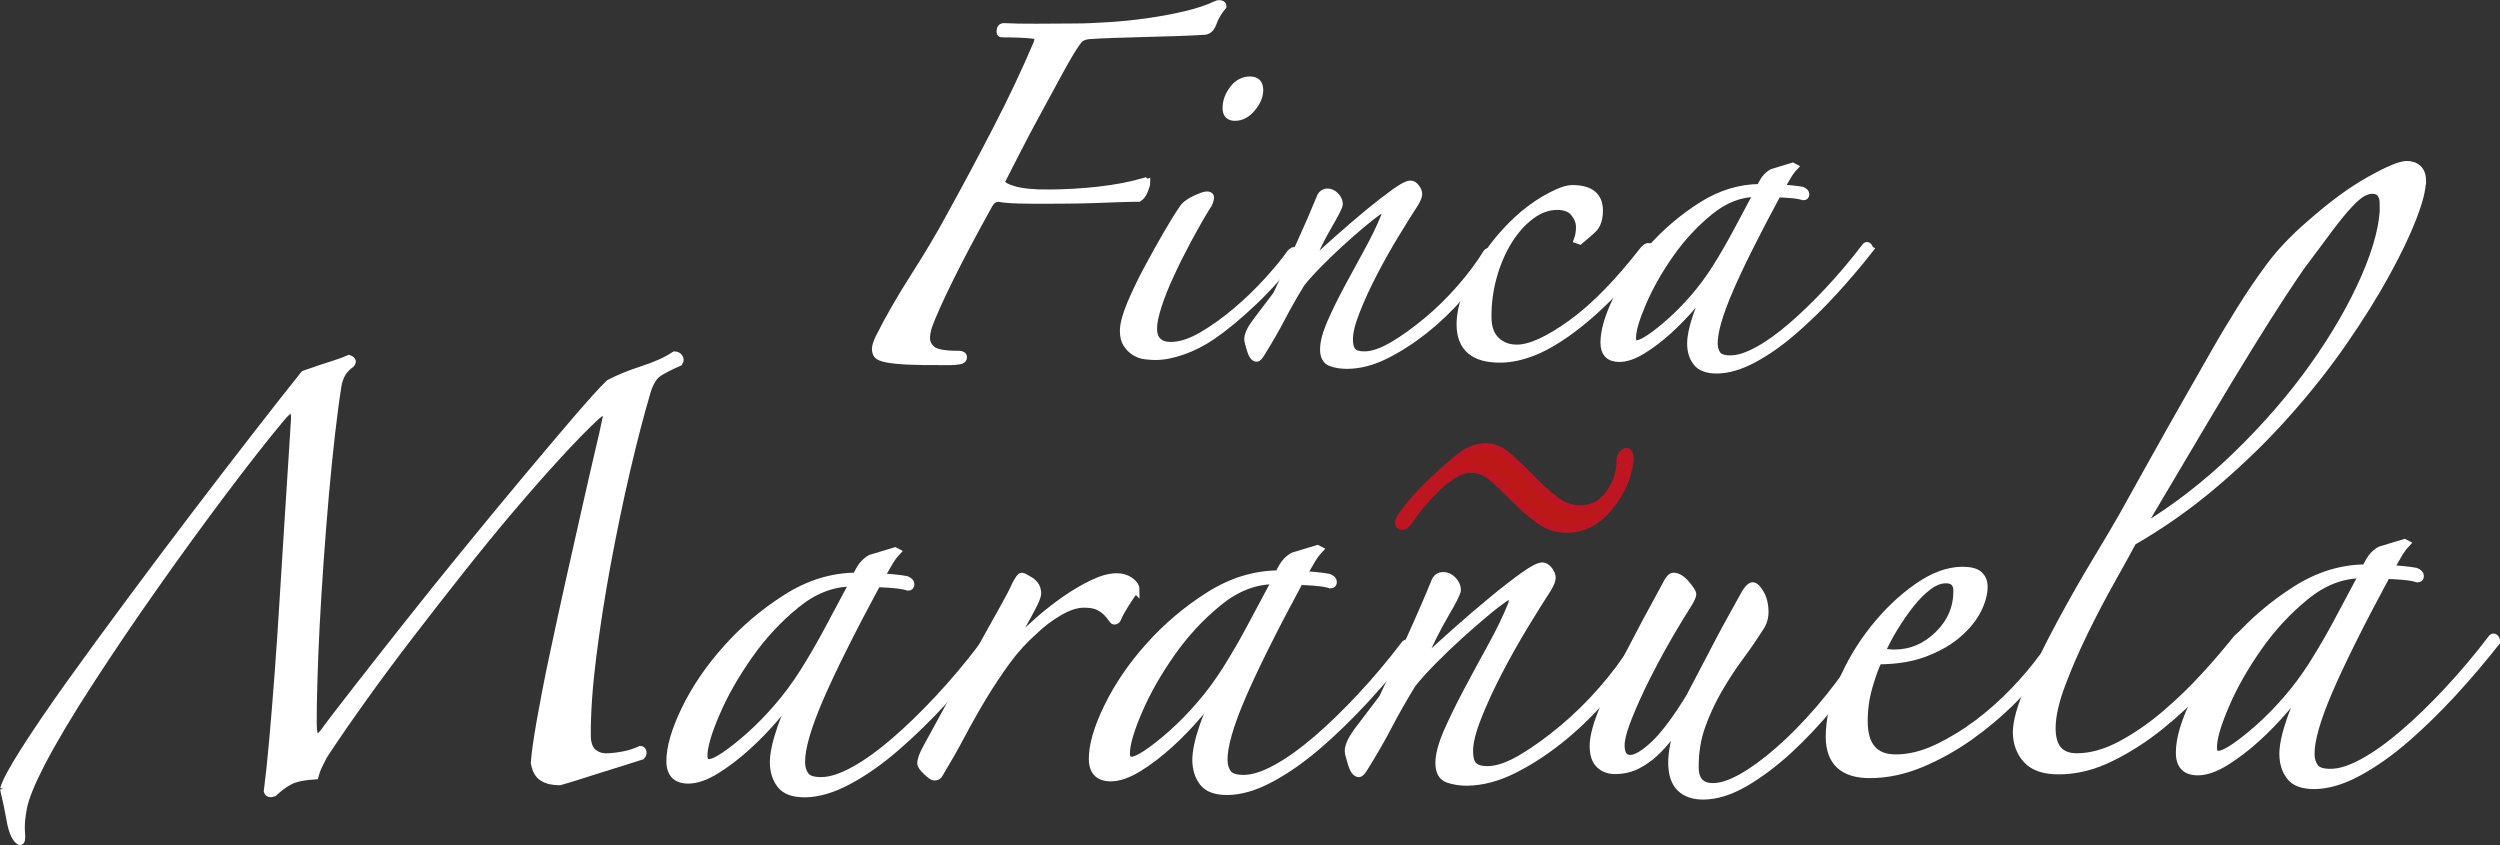
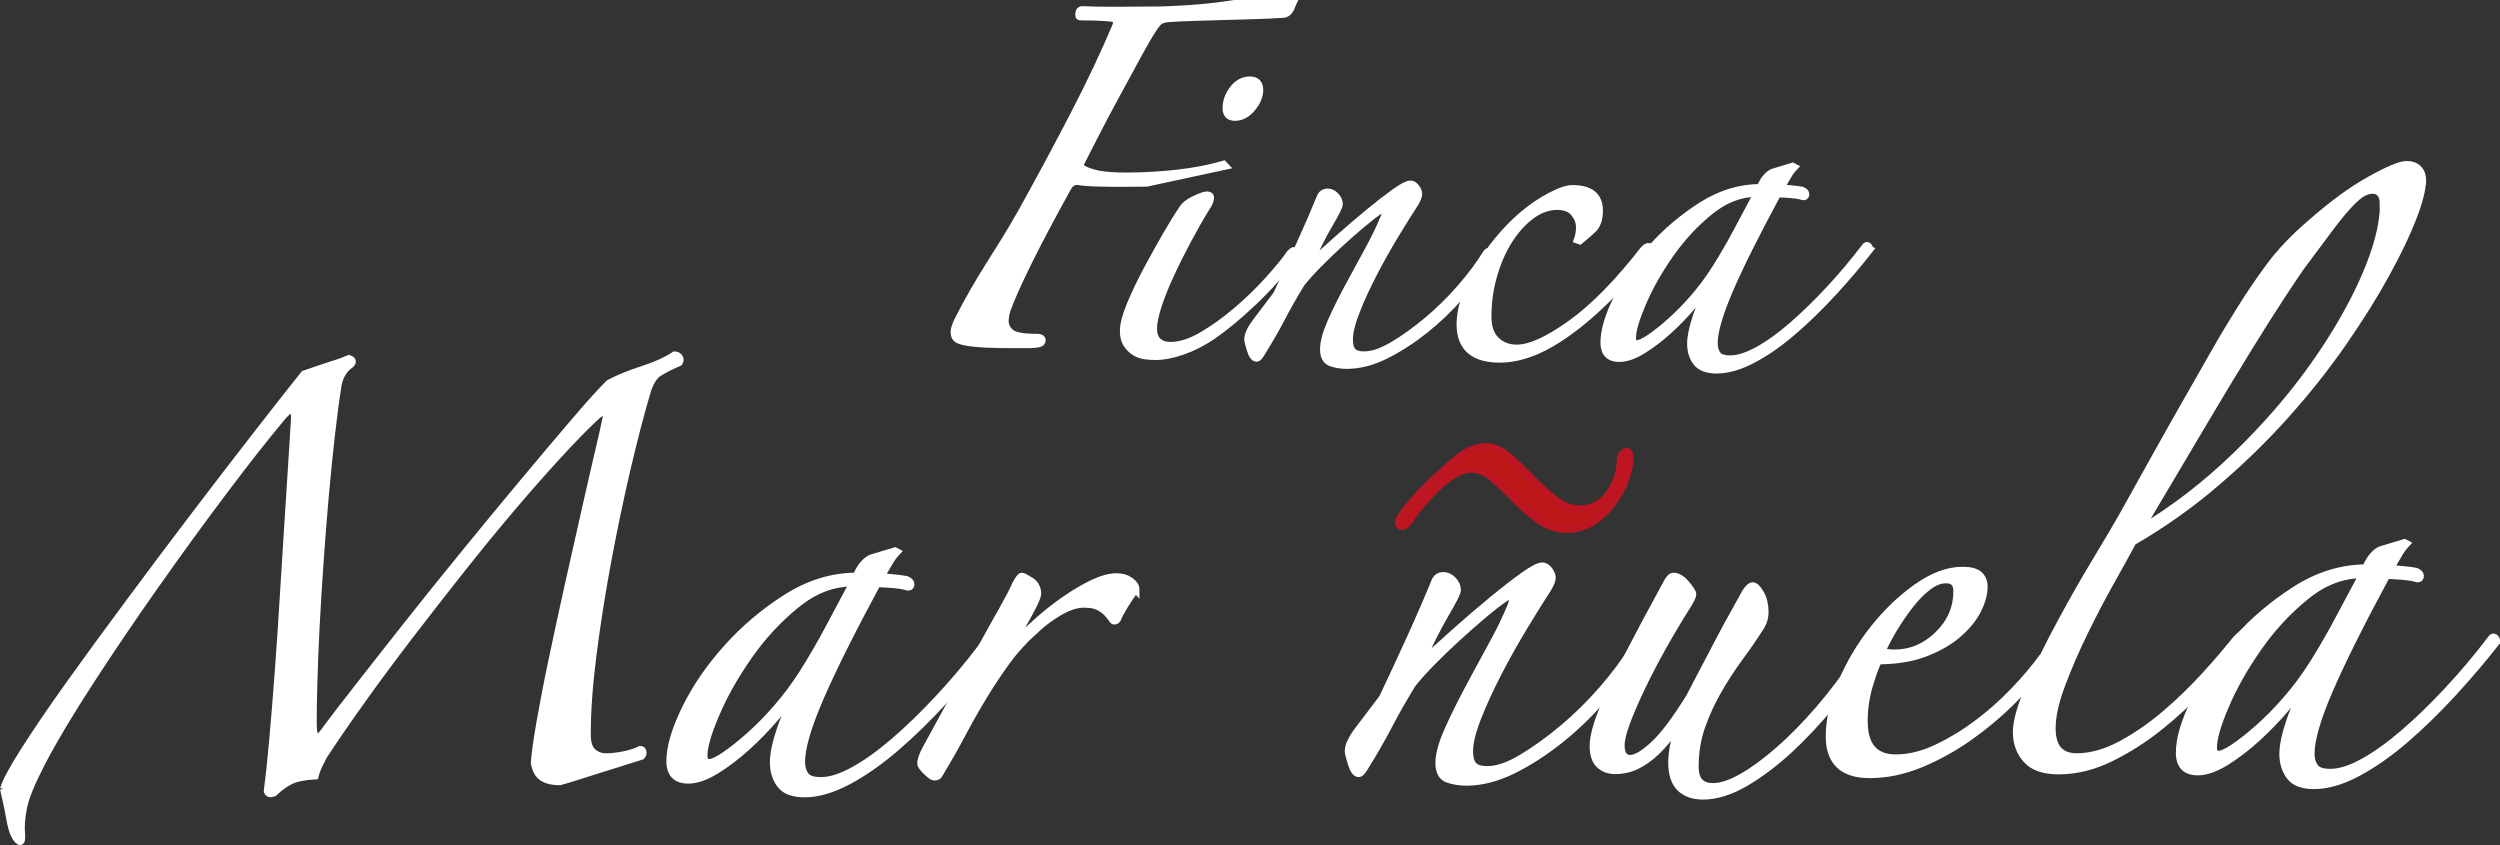
<svg xmlns="http://www.w3.org/2000/svg" id="Capa_2" data-name="Capa 2" viewBox="0 0 333.11 112.63">
  <rect x="0" y="0" width="333.11" height="112.63" fill="#333333" stroke="none" />
  <defs>
    <style>
      .cls-1 {
        fill: #bc1818;
        stroke: #bd1622;
      }

      .cls-1, .cls-2 {
        stroke-miterlimit: 10;
      }

      .cls-2 {
        fill: #fff;
        stroke: #fff;
      }
    </style>
  </defs>
  <g id="Capa_1-2" data-name="Capa 1">
    <g>
      <g>
        <g>
-           <path class="cls-2" d="M152.77,24.37c0,.13-.09.45-.28.95-.19.5-.45.85-.76,1.06-.71,0-1.59.03-2.65.06-1.06.04-2.17.08-3.32.12-1.16.04-2.31.06-3.47.07s-2.18.01-3.08.02c-1.03,0-2.14,0-3.32-.03-1.19-.03-2.14-.1-2.84-.23-.51,0-.93.27-1.25.81-2.16,3.88-3.92,7.21-5.29,9.99-1.37,2.78-2.3,4.87-2.81,6.27-.19.6-.28,1.14-.28,1.6,0,.6.26,1.12.78,1.55.52.43,1.7.64,3.57.63.39,0,.58.13.58.4,0,.2-.16.33-.48.4-.38.07-.77.1-1.15.11-.32,0-.67,0-1.06,0-1.99.01-3.58-.01-4.77-.07-1.19-.06-2.1-.16-2.75-.29-.64-.13-1.05-.29-1.21-.49-.16-.2-.24-.46-.25-.8,0-.33.15-.83.47-1.5,1.27-2.54,2.83-5.25,4.67-8.13,1.84-2.88,3.44-5.56,4.77-8.03,2.03-3.68,4.1-7.54,6.19-11.59,2.1-4.05,3.9-7.88,5.43-11.49.25-.67.09-1.03-.49-1.1-.45-.06-1.08-.11-1.88-.14-.8-.03-1.46-.04-1.97-.04-.32,0-.5-.01-.53-.05-.03-.03-.05-.12-.05-.25,0-.4.16-.6.48-.6,1.09.06,2.54.09,4.33.08,1.8,0,3.47-.02,5.01-.03,1.41,0,2.97-.07,4.67-.18,1.7-.11,3.42-.28,5.15-.53,1.73-.24,3.4-.55,5-.93,1.6-.37,2.98-.83,4.13-1.37.13-.07.26-.1.38-.1.32,0,.48.1.48.3-.57.67-1.02,1.44-1.34,2.31-.25.67-.64,1-1.15,1.01-1.15.07-2.41.13-3.75.17-1.35.04-2.73.08-4.14.12-1.41.04-2.78.08-4.09.12-1.32.04-2.45.1-3.42.17-.51.07-.88.21-1.11.41-.22.2-.46.5-.72.9-.57.87-1.31,2.13-2.19,3.76-.89,1.64-1.83,3.36-2.81,5.17-.99,1.81-1.91,3.55-2.76,5.22-.86,1.67-1.54,3.01-2.05,4.01,0,.4.55.76,1.64,1.09,1.09.33,2.67.49,4.72.47,2.25-.01,4.48-.14,6.69-.39,2.21-.25,4.25-.64,6.11-1.18l.19.2Z" />
+           <path class="cls-2" d="M152.77,24.37s-2.18.01-3.08.02c-1.03,0-2.14,0-3.32-.03-1.19-.03-2.14-.1-2.84-.23-.51,0-.93.27-1.25.81-2.16,3.88-3.92,7.21-5.29,9.99-1.37,2.78-2.3,4.87-2.81,6.27-.19.6-.28,1.14-.28,1.6,0,.6.26,1.12.78,1.55.52.43,1.7.64,3.57.63.39,0,.58.13.58.4,0,.2-.16.33-.48.4-.38.07-.77.1-1.15.11-.32,0-.67,0-1.06,0-1.99.01-3.58-.01-4.77-.07-1.19-.06-2.1-.16-2.75-.29-.64-.13-1.05-.29-1.21-.49-.16-.2-.24-.46-.25-.8,0-.33.15-.83.47-1.5,1.27-2.54,2.83-5.25,4.67-8.13,1.84-2.88,3.44-5.56,4.77-8.03,2.03-3.68,4.1-7.54,6.19-11.59,2.1-4.05,3.9-7.88,5.43-11.49.25-.67.09-1.03-.49-1.1-.45-.06-1.08-.11-1.88-.14-.8-.03-1.46-.04-1.97-.04-.32,0-.5-.01-.53-.05-.03-.03-.05-.12-.05-.25,0-.4.16-.6.48-.6,1.09.06,2.54.09,4.33.08,1.8,0,3.47-.02,5.01-.03,1.41,0,2.97-.07,4.67-.18,1.7-.11,3.42-.28,5.15-.53,1.73-.24,3.4-.55,5-.93,1.6-.37,2.98-.83,4.13-1.37.13-.07.26-.1.38-.1.32,0,.48.1.48.3-.57.67-1.02,1.44-1.34,2.31-.25.67-.64,1-1.15,1.01-1.15.07-2.41.13-3.75.17-1.35.04-2.73.08-4.14.12-1.41.04-2.78.08-4.09.12-1.32.04-2.45.1-3.42.17-.51.07-.88.21-1.11.41-.22.2-.46.5-.72.9-.57.87-1.31,2.13-2.19,3.76-.89,1.64-1.83,3.36-2.81,5.17-.99,1.81-1.91,3.55-2.76,5.22-.86,1.67-1.54,3.01-2.05,4.01,0,.4.55.76,1.64,1.09,1.09.33,2.67.49,4.72.47,2.25-.01,4.48-.14,6.69-.39,2.21-.25,4.25-.64,6.11-1.18l.19.2Z" />
          <path class="cls-2" d="M172.28,34.27c-1.53,2.08-3.28,4.06-5.26,5.93-1.98,1.88-3.8,3.39-5.46,4.53-1.28.87-2.59,1.55-3.94,2.02-1.35.48-2.56.71-3.65.72-.39,0-.83-.03-1.35-.09-.51-.06-.98-.23-1.4-.49-.42-.26-.77-.61-1.06-1.05-.29-.43-.44-1.01-.44-1.75,0-.87.31-2.05.94-3.56.63-1.5,1.38-3.06,2.24-4.67.86-1.61,1.72-3.14,2.57-4.62.86-1.47,1.54-2.58,2.05-3.31.32-.54.88-.99,1.68-1.36.8-.37,1.33-.56,1.59-.56.32,0,.48.1.48.3,0,.13-.05.33-.14.6-.09.27-.21.47-.33.6-.83,1.34-1.67,2.81-2.53,4.42-.86,1.61-1.64,3.16-2.33,4.67-.7,1.5-1.25,2.89-1.66,4.16-.41,1.27-.61,2.27-.61,3.01,0,.8.21,1.38.64,1.75.42.37.98.55,1.69.54,1.28,0,2.69-.47,4.23-1.37,1.54-.91,3.05-2,4.56-3.28,1.5-1.27,2.89-2.62,4.17-4.03,1.28-1.41,2.26-2.61,2.97-3.62.32-.33.49-.42.53-.25.03.17-.01.42-.14.75ZM167.82,11.98c0,.8-.33,1.6-1,2.41-.67.8-1.42,1.21-2.26,1.21-.77,0-1.16-.39-1.16-1.19,0-.87.29-1.7.9-2.51.6-.8,1.36-1.21,2.26-1.21.83,0,1.25.43,1.26,1.29Z" />
          <path class="cls-2" d="M198.56,34.33c-1.15,1.68-2.47,3.37-3.97,5.08-1.5,1.71-3.1,3.24-4.79,4.58-1.69,1.34-3.42,2.45-5.18,3.33-1.76.88-3.47,1.32-5.14,1.33-.77,0-1.48-.11-2.12-.34-.64-.23-.97-.81-.97-1.75,0-.93.31-2.12.94-3.56.63-1.44,1.38-2.96,2.24-4.57.86-1.61,1.75-3.25,2.67-4.92.92-1.67,1.67-3.21,2.24-4.62.13-.33.14-.62.04-.85-.1-.23-.31-.25-.63-.05-.7.47-1.53,1.11-2.49,1.92-.96.81-1.93,1.66-2.92,2.57-.99.91-1.95,1.83-2.87,2.77-.93.94-1.67,1.78-2.25,2.51-1.02,1.67-1.89,3.21-2.62,4.62-.73,1.4-1.64,2.98-2.72,4.72-.25.4-.45.6-.57.6-.32,0-.6-.36-.82-1.1-.23-.73-.34-1.2-.34-1.4,0-.6.39-1.42,1.19-2.46.8-1.04,1.67-2.19,2.63-3.47,1.01-2.14,2.06-4.4,3.14-6.77,1.08-2.37,2-4.5,2.76-6.37.19-.33.48-.5.86-.51.39,0,.74.16,1.06.49.32.33.49.7.49,1.1,0,.27-.46,1.19-1.38,2.76-.92,1.57-1.83,3.4-2.71,5.47,1.21-1.14,2.54-2.35,3.98-3.62,1.44-1.27,2.81-2.45,4.12-3.53,1.31-1.07,2.46-1.96,3.45-2.67.99-.71,1.68-1.06,2.06-1.06.26,0,.5.15.72.45.23.3.34.58.34.85,0,.27-.16.67-.47,1.2-.7,1.07-1.56,2.44-2.58,4.12-1.02,1.67-1.99,3.4-2.91,5.17-.92,1.77-1.7,3.46-2.33,5.07-.63,1.6-.95,2.87-.94,3.81,0,.8.17,1.35.49,1.65.32.3.84.45,1.54.44,1.09,0,2.37-.45,3.84-1.32,1.47-.87,2.99-1.97,4.56-3.28,1.57-1.31,3.05-2.77,4.45-4.38,1.4-1.61,2.55-3.15,3.44-4.62.13-.2.32-.25.58-.15.26.1.23.35-.09.75Z" />
          <path class="cls-2" d="M219.55,33.71c-.96,1.27-2.04,2.56-3.25,3.87-1.21,1.31-2.46,2.55-3.73,3.72-1.28,1.17-2.59,2.23-3.93,3.17-1.34.94-2.62,1.68-3.84,2.22-.96.41-1.84.69-2.64.87-.8.17-1.56.26-2.26.26-3.53.02-5.3-1.5-5.32-4.57,0-1.2.24-2.47.75-3.81,1.2-3.14,2.9-5.94,5.11-8.38,2.2-2.45,4.58-4.24,7.14-5.39.77-.34,1.41-.51,1.92-.51,2.37-.01,3.57.95,3.58,2.88,0,1-.22,1.77-.66,2.31-.38.4-1.02.97-1.92,1.71l-.29-.1c.19-.53.28-1.1.28-1.7,0-.67-.25-1.3-.73-1.9s-1.24-.89-2.27-.89c-1.22,0-2.39.43-3.51,1.27-1.12.84-2.11,1.95-2.97,3.32-.86,1.37-1.54,2.94-2.04,4.71-.51,1.77-.75,3.59-.74,5.46,0,1.4.38,2.45,1.12,3.15.74.7,1.66,1.04,2.75,1.04,1.8,0,4.21-1.11,7.25-3.29,3.04-2.18,6.28-5.49,9.72-9.91.32-.33.56-.42.72-.25.16.17.08.42-.24.75Z" />
          <path class="cls-2" d="M249.1,33.25c-1.47,1.88-3.08,3.77-4.83,5.68-1.76,1.91-3.53,3.64-5.32,5.18-1.79,1.55-3.56,2.79-5.32,3.73-1.76.94-3.38,1.42-4.85,1.43-1.29,0-2.19-.32-2.7-.99-.52-.66-.78-1.5-.78-2.5,0-.93.26-2.19.8-3.76.54-1.57,1.34-3.26,2.43-5.07-.83,1.14-1.79,2.35-2.87,3.62-1.09,1.27-2.2,2.43-3.35,3.47-1.15,1.04-2.3,1.91-3.45,2.62s-2.18,1.06-3.08,1.07c-1.35,0-2.03-.69-2.03-2.09,0-1.53.56-3.47,1.7-5.81,1.14-2.34,2.69-4.6,4.63-6.78,1.95-2.18,4.17-4.06,6.66-5.64,2.49-1.58,5.09-2.38,7.79-2.39.32-.67.6-1.14.86-1.41.25-.27.51-.47.77-.61l2.69-.82.19.1c-.32.34-.62.75-.91,1.26-.29.5-.59,1.02-.91,1.56.32,0,.8.03,1.44.09.64.06,1.12.13,1.44.19.32.13.48.3.48.5,0,.2-.09.3-.29.3-.39-.13-.96-.23-1.73-.29-.77-.06-1.35-.09-1.73-.09-2.92,5.42-5.07,9.72-6.43,12.89-1.36,3.18-2.04,5.53-2.03,7.07,0,.6.15,1.1.44,1.5.29.4.88.6,1.78.59,1.03,0,2.24-.4,3.65-1.17,1.41-.77,2.91-1.85,4.51-3.23,1.6-1.38,3.24-2.97,4.93-4.78,1.69-1.81,3.3-3.72,4.83-5.73.13-.2.25-.25.38-.15.13.1.19.25.19.45ZM234.04,25.73c-2.18.01-4.26.82-6.25,2.44-1.98,1.61-3.74,3.51-5.26,5.68-1.53,2.18-2.75,4.34-3.67,6.48-.92,2.14-1.38,3.71-1.37,4.71,0,.53.2.8.58.8.38,0,.98-.27,1.78-.81.8-.54,1.71-1.26,2.73-2.17,1.02-.91,2.06-1.96,3.11-3.17,1.05-1.21,2.02-2.51,2.91-3.92,1.02-1.61,2-3.31,2.96-5.12s1.81-3.41,2.57-4.82l-.1-.1Z" />
        </g>
        <path class="cls-2" d="M.51,105.13c.23-.88,1.13-2.57,2.73-5.09s3.61-5.47,6.04-8.87c2.43-3.4,5.13-7.09,8.1-11.09,2.96-4,5.89-7.89,8.78-11.69,2.89-3.8,5.61-7.33,8.16-10.61,2.55-3.28,4.62-5.92,6.22-7.91,1.61-.56,2.87-.99,3.78-1.27.92-.28,1.64-.55,2.18-.79.46.16.54.4.23.71-.92.64-1.49,1.56-1.71,2.76-.3,1.83-.59,4.02-.88,6.57-.29,2.55-.57,5.26-.82,8.12-.25,2.87-.49,5.81-.7,8.84-.21,3.03-.39,5.89-.53,8.6-.14,2.71-.24,5.19-.3,7.46-.07,2.27-.09,4.08-.09,5.43,0,.8.07,1.33.18,1.61.12.28.27.4.46.36.19-.04.4-.2.63-.48.23-.28.46-.58.68-.9.83-1.12,2.2-2.9,4.11-5.34,1.9-2.44,4.07-5.2,6.5-8.27,2.43-3.08,5.02-6.3,7.76-9.65,2.74-3.36,5.36-6.54,7.87-9.54,2.51-3,4.77-5.68,6.79-8.04,2.02-2.36,3.52-4.02,4.51-4.98,1.22-.64,2.71-1.25,4.47-1.82,1.76-.57,3.17-1.21,4.24-1.93.23,0,.42.1.58.3.15.2.16.42,0,.66-1.3.56-2.23,1.05-2.81,1.45-.57.4-1.05,1.16-1.42,2.28-.9,3.03-1.82,6.56-2.76,10.58-.94,4.03-1.79,8.15-2.58,12.37-.78,4.22-1.43,8.35-1.94,12.37-.51,4.02-.76,7.55-.75,10.57,0,1.12.26,1.89.76,2.32.5.44,1.09.65,1.78.65.69,0,1.45-.09,2.3-.25.84-.16,1.61-.41,2.29-.73.15,0,.25.1.29.3.04.2-.02.38-.17.54-.76.24-1.66.53-2.69.85-1.03.32-2.06.65-3.1.97-1.03.32-1.99.63-2.87.91-.88.28-1.62.5-2.24.67-.92,0-1.67-.17-2.24-.53-.58-.35-.94-1.01-1.1-1.96.07-1.11.33-2.95.77-5.5.45-2.55,1-5.42,1.68-8.61.67-3.19,1.4-6.53,2.18-10.04.79-3.51,1.51-6.75,2.19-9.74s1.25-5.52,1.74-7.59c.49-2.07.77-3.31.84-3.71.3-1.2.3-1.77,0-1.73-.31.04-.76.34-1.37.9-1.45,1.36-3.14,3.1-5.08,5.22-1.94,2.12-4,4.46-6.17,7.02-2.17,2.56-4.39,5.28-6.67,8.16-2.28,2.88-4.53,5.76-6.73,8.63-2.21,2.88-4.3,5.69-6.27,8.45-1.98,2.76-3.72,5.29-5.24,7.61-.15.32-.34.7-.57,1.14-.23.44-.42.94-.57,1.5-1.46.09-2.54.31-3.27.67-.73.36-1.47.9-2.23,1.62-.46.16-.73.08-.81-.23.22-1.67.46-3.9.71-6.69.25-2.79.5-5.85.75-9.2.25-3.34.48-6.79.69-10.33.21-3.54.42-6.89.63-10.03.21-3.15.39-5.91.53-8.3.14-2.39.25-4.1.32-5.14,0-1.51-.62-1.51-1.84,0-2.21,2.64-4.81,5.96-7.81,9.95-3,4-6.03,8.15-9.06,12.47-3.04,4.31-5.91,8.55-8.6,12.7-2.7,4.15-4.84,7.75-6.43,10.78-1.36,2.63-2.18,4.63-2.44,5.98-.26,1.35-.35,2.47-.27,3.34.08.88,0,1.25-.22,1.14-.23-.12-.46-.42-.69-.89-.23-.48-.43-1.19-.59-2.15-.16-.95-.43-2.27-.83-3.94Z" />
        <path class="cls-2" d="M131.48,86.63c-1.75,2.24-3.67,4.5-5.76,6.78-2.09,2.28-4.21,4.34-6.34,6.18-2.13,1.84-4.25,3.33-6.35,4.45-2.1,1.12-4.03,1.69-5.79,1.7-1.53,0-2.61-.38-3.22-1.18-.62-.79-.93-1.79-.94-2.98,0-1.11.31-2.61.95-4.48.64-1.87,1.61-3.89,2.9-6.05-.99,1.36-2.13,2.8-3.42,4.32-1.29,1.52-2.63,2.9-4,4.14-1.37,1.24-2.75,2.28-4.12,3.13-1.37.84-2.6,1.27-3.67,1.27-1.61,0-2.42-.82-2.43-2.49,0-1.83.67-4.14,2.03-6.94,1.36-2.79,3.2-5.49,5.53-8.09,2.32-2.6,4.97-4.84,7.95-6.73,2.98-1.89,6.07-2.84,9.29-2.86.38-.8.72-1.36,1.03-1.68.3-.32.61-.56.92-.72l3.21-.97.23.12c-.38.4-.74.9-1.08,1.5-.34.6-.7,1.22-1.08,1.86.38,0,.96.04,1.72.11.76.08,1.34.15,1.72.23.38.16.58.35.58.59,0,.24-.11.36-.34.36-.46-.16-1.15-.27-2.07-.35-.92-.07-1.61-.11-2.07-.11-3.49,6.47-6.04,11.6-7.67,15.38-1.63,3.79-2.43,6.6-2.42,8.43,0,.72.18,1.31.53,1.79.35.48,1.06.71,2.13.7,1.22,0,2.68-.47,4.36-1.4,1.68-.92,3.47-2.21,5.38-3.85,1.9-1.64,3.87-3.54,5.88-5.7,2.02-2.16,3.94-4.44,5.76-6.84.15-.24.3-.3.46-.18.15.12.23.3.23.54ZM113.51,77.65c-2.6.01-5.09.98-7.45,2.91-2.36,1.92-4.46,4.18-6.28,6.78-1.82,2.6-3.29,5.17-4.38,7.73-1.1,2.55-1.64,4.43-1.63,5.62,0,.64.23.95.69.95.46,0,1.17-.32,2.12-.97.95-.64,2.04-1.5,3.26-2.58,1.22-1.08,2.46-2.34,3.71-3.78,1.26-1.44,2.41-3,3.48-4.68,1.21-1.92,2.39-3.95,3.53-6.11,1.14-2.16,2.16-4.07,3.07-5.75l-.12-.12Z" />
        <path class="cls-2" d="M151.31,78.52c-.46.56-.93,1.24-1.42,2.04-.5.8-.82,1.4-.97,1.8-.08.24-.23.36-.46.36-.08,0-.19-.12-.35-.36-.16-.24-.37-.49-.64-.77-.27-.28-.63-.53-1.09-.77-.46-.24-1.11-.35-1.96-.35-1,0-2.11.37-3.33,1.09-1.22.72-2.29,1.53-3.2,2.41-1.45,1.28-2.72,2.68-3.82,4.2-1.1,1.52-2.15,3.1-3.13,4.73-.99,1.64-1.93,3.31-2.84,5.03-.91,1.72-1.9,3.45-2.96,5.21-.08.24-.31.36-.69.36-.15,0-.48-.24-.98-.71-.5-.48-.75-.83-.75-1.07,0-.48.26-1.2.79-2.15,1.21-2.23,2.45-4.49,3.7-6.77,1.25-2.28,2.43-4.41,3.53-6.41,1.1-1.99,2.06-3.73,2.9-5.21.83-1.48,1.4-2.57,1.71-3.29.38-.72.64-1.08.8-1.08.15,0,.54.2,1.15.59.62.4.92.95.93,1.67,0,.24-.13.64-.39,1.2-.27.56-.57,1.14-.91,1.74s-.67,1.18-.97,1.74c-.3.56-.53.96-.68,1.2-.23.4-.27.6-.11.6.15,0,.34-.12.57-.36.76-.8,1.7-1.68,2.8-2.64,1.1-.96,2.27-1.86,3.49-2.71,1.22-.84,2.42-1.54,3.61-2.11,1.18-.56,2.24-.85,3.16-.85.69,0,1.28.17,1.78.53.5.36.75.73.75,1.13Z" />
-         <path class="cls-2" d="M187.77,86.32c-1.75,2.24-3.67,4.5-5.76,6.78-2.1,2.28-4.21,4.34-6.34,6.18-2.14,1.84-4.25,3.33-6.35,4.45-2.1,1.13-4.03,1.69-5.79,1.7-1.53,0-2.61-.38-3.22-1.18-.62-.79-.93-1.79-.94-2.98,0-1.11.31-2.61.95-4.48.64-1.87,1.6-3.89,2.9-6.04-.99,1.36-2.13,2.8-3.42,4.32-1.29,1.52-2.63,2.9-4,4.14-1.37,1.24-2.74,2.28-4.12,3.13-1.38.84-2.6,1.27-3.67,1.27-1.61,0-2.42-.82-2.43-2.49-.01-1.83.67-4.14,2.03-6.94,1.36-2.79,3.2-5.49,5.53-8.09,2.32-2.6,4.97-4.84,7.95-6.73,2.98-1.89,6.07-2.84,9.29-2.86.38-.8.72-1.36,1.03-1.68.3-.32.61-.56.92-.72l3.21-.97.23.12c-.38.4-.74.9-1.08,1.5-.34.6-.7,1.22-1.08,1.86.38,0,.96.04,1.72.11.76.08,1.34.15,1.72.23.38.16.58.35.58.59,0,.24-.11.36-.34.36-.46-.16-1.15-.27-2.07-.35-.92-.07-1.61-.11-2.07-.11-3.49,6.47-6.04,11.6-7.67,15.38-1.63,3.79-2.43,6.6-2.42,8.43,0,.72.18,1.31.53,1.79.35.48,1.06.71,2.13.71,1.22,0,2.68-.47,4.36-1.4,1.68-.92,3.47-2.21,5.38-3.85,1.91-1.64,3.87-3.54,5.88-5.7,2.02-2.16,3.94-4.44,5.76-6.84.15-.24.3-.3.46-.18.15.12.23.3.23.54ZM169.8,77.34c-2.6.01-5.09.98-7.45,2.91-2.36,1.92-4.46,4.18-6.28,6.78-1.82,2.6-3.29,5.17-4.38,7.73-1.1,2.55-1.64,4.43-1.63,5.62,0,.64.23.95.69.95.46,0,1.16-.32,2.12-.97.95-.64,2.04-1.5,3.26-2.58,1.22-1.08,2.46-2.34,3.71-3.78,1.26-1.44,2.41-3,3.48-4.68,1.21-1.92,2.39-3.95,3.53-6.11,1.14-2.16,2.16-4.07,3.07-5.75l-.12-.12Z" />
        <path class="cls-2" d="M218.21,87.11c-1.37,2-2.95,4.02-4.73,6.06-1.79,2.04-3.69,3.86-5.71,5.46-2.02,1.6-4.08,2.93-6.18,3.97-2.1,1.04-4.15,1.57-6.14,1.59-.92,0-1.76-.13-2.53-.4-.77-.28-1.15-.97-1.16-2.08s.37-2.53,1.12-4.25c.76-1.71,1.65-3.53,2.67-5.45,1.02-1.92,2.08-3.87,3.18-5.87,1.1-1.99,1.99-3.83,2.67-5.51.15-.4.17-.74.05-1.02-.12-.28-.37-.3-.75-.06-.84.56-1.83,1.32-2.97,2.28-1.14.96-2.31,1.98-3.49,3.06-1.18,1.08-2.33,2.18-3.43,3.3-1.1,1.12-2,2.12-2.68,3-1.21,2-2.26,3.83-3.13,5.51-.87,1.68-1.95,3.55-3.24,5.63-.3.48-.53.72-.69.72-.38,0-.71-.43-.98-1.31-.27-.87-.41-1.43-.41-1.67,0-.72.47-1.69,1.42-2.93.95-1.24,2-2.62,3.14-4.14,1.21-2.55,2.46-5.25,3.75-8.08,1.29-2.83,2.38-5.37,3.29-7.6.23-.4.57-.6,1.03-.6.46,0,.88.19,1.27.59.38.4.58.83.58,1.31,0,.32-.55,1.42-1.65,3.29-1.1,1.88-2.18,4.05-3.24,6.52,1.45-1.36,3.03-2.8,4.74-4.32,1.71-1.52,3.35-2.92,4.92-4.21,1.56-1.28,2.93-2.34,4.12-3.19,1.18-.84,2-1.27,2.46-1.27.31,0,.59.18.87.53.27.36.41.7.41,1.01,0,.32-.19.8-.57,1.44-.84,1.28-1.86,2.92-3.07,4.91-1.21,2-2.37,4.05-3.47,6.17-1.1,2.12-2.03,4.13-2.78,6.04-.76,1.91-1.13,3.43-1.12,4.54,0,.96.2,1.61.58,1.97.38.36,1,.53,1.84.53,1.3,0,2.83-.53,4.59-1.58,1.75-1.04,3.57-2.35,5.43-3.91,1.87-1.56,3.64-3.3,5.31-5.22,1.67-1.92,3.04-3.76,4.1-5.51.15-.24.38-.3.69-.18.31.12.27.42-.11.9Z" />
        <path class="cls-2" d="M248.43,88.02c-1.29,1.92-2.81,3.94-4.56,6.05-1.75,2.12-3.58,4.06-5.48,5.82-1.91,1.76-3.85,3.22-5.83,4.39-1.99,1.16-3.86,1.75-5.62,1.76-1.3,0-2.32-.35-3.05-1.06-.73-.71-1.1-1.83-1.11-3.34,0-.72.09-1.53.27-2.45.19-.92.51-1.93.96-3.05-.46.56-.97,1.22-1.54,1.98-.57.76-1.22,1.48-1.94,2.16-.72.68-1.53,1.24-2.4,1.69-.88.44-1.85.67-2.93.67-.84,0-1.53-.25-2.07-.77-.54-.51-.81-1.33-.82-2.44,0-.64.12-1.43.39-2.39.26-.96.75-2.25,1.47-3.89.72-1.63,1.7-3.67,2.95-6.1,1.25-2.43,2.86-5.45,4.83-9.04.38-.8.72-1.2,1.03-1.2.54,0,1.09.33,1.67,1.01.58.67.87,1.13.87,1.37s-.23.72-.68,1.44c-1.21,1.92-2.35,3.83-3.42,5.75-1.06,1.92-1.99,3.71-2.79,5.39-.79,1.68-1.44,3.17-1.93,4.49-.49,1.32-.73,2.33-.73,3.05,0,1.19.43,1.79,1.27,1.78.76,0,1.81-.63,3.15-1.87,1.33-1.24,2.91-3.34,4.73-6.29.68-1.28,1.38-2.61,2.1-4.01.72-1.4,1.42-2.73,2.1-4.01.68-1.28,1.33-2.46,1.93-3.53.61-1.08,1.06-1.9,1.36-2.46.38-.56.68-.84.91-.84.31,0,.65.34,1.04,1.01.39.67.58,1.49.59,2.44,0,.64-.15,1.24-.45,1.79-.91,1.44-1.88,2.86-2.91,4.25-1.03,1.4-1.98,2.86-2.85,4.37-.87,1.52-1.61,3.11-2.21,4.79-.6,1.67-.9,3.51-.89,5.5,0,1.75.82,2.62,2.43,2.61,1.07,0,2.35-.43,3.84-1.27,1.49-.84,3.11-2.03,4.86-3.55,1.75-1.52,3.56-3.36,5.43-5.52,1.86-2.16,3.63-4.52,5.3-7.07.46-.16.69.04.69.59Z" />
        <path class="cls-2" d="M272.89,88c-1.29,1.68-2.83,3.42-4.62,5.22-1.79,1.8-3.74,3.44-5.83,4.93-2.1,1.48-4.28,2.69-6.53,3.62-2.25.93-4.49,1.4-6.71,1.41-3.6.02-5.41-1.64-5.43-4.98-.01-2.23.53-4.64,1.63-7.23,1.09-2.59,2.52-4.99,4.27-7.19,1.75-2.2,3.67-4.04,5.77-5.52,2.1-1.48,4.1-2.23,6.02-2.24,1.07,0,1.82.19,2.24.58.42.4.64.91.64,1.55,0,.96-.28,1.99-.84,3.11-.57,1.12-1.42,2.18-2.57,3.18-1.14,1-2.59,1.85-4.35,2.53-1.76.69-3.86,1.04-6.31,1.05-.38.72-.79,1.85-1.25,3.41-.45,1.55-.67,3.13-.66,4.72.02,3.26,1.44,4.89,4.28,4.87,1.76,0,3.58-.46,5.45-1.34,1.87-.89,3.68-1.99,5.44-3.31,1.75-1.32,3.37-2.76,4.86-4.32,1.49-1.56,2.72-3.02,3.71-4.38.15-.16.32-.2.52-.12.19.08.29.24.29.48ZM260.78,78.76c0-1.03-.51-1.55-1.5-1.54-.77,0-1.55.31-2.35.91-.8.6-1.58,1.38-2.34,2.34-.76.96-1.48,2-2.17,3.12-.68,1.12-1.25,2.2-1.71,3.23.15.08.42.14.8.17.38.04.69.06.92.06,2.22-.01,4.17-.84,5.84-2.48,1.67-1.64,2.51-3.58,2.5-5.8Z" />
        <path class="cls-2" d="M322.74,24.09c0,1.12-.41,2.75-1.24,4.9-.83,2.15-2.02,4.65-3.58,7.48-1.55,2.84-3.45,5.87-5.69,9.11-2.24,3.24-4.79,6.46-7.64,9.65-2.85,3.2-6,6.26-9.43,9.18-3.43,2.93-7.09,5.51-10.99,7.76-.68,1.28-1.63,2.99-2.84,5.15-1.21,2.16-2.41,4.43-3.58,6.83-1.17,2.39-2.2,4.75-3.06,7.06-.87,2.31-1.3,4.27-1.29,5.86.01,2.55,1.13,3.81,3.35,3.8,1.91-.01,3.9-.58,5.96-1.7,2.06-1.12,4.02-2.49,5.89-4.09,1.87-1.6,3.62-3.3,5.26-5.1,1.64-1.8,3.03-3.42,4.17-4.86.53-.56.84-.7.92-.42.08.28-.04.58-.34.9-1.37,1.76-2.99,3.64-4.85,5.64-1.87,2-3.85,3.84-5.94,5.52s-4.29,3.09-6.58,4.21c-2.29,1.13-4.58,1.7-6.88,1.71-1.99.01-3.43-.48-4.32-1.47-.89-.99-1.33-2.2-1.34-3.63,0-1.43.57-3.48,1.75-6.16,1.17-2.67,2.55-5.49,4.15-8.44,1.59-2.95,3.18-5.75,4.78-8.38,1.59-2.64,2.77-4.63,3.53-5.99,1.29-2.31,2.63-4.73,4.04-7.25,1.4-2.52,2.79-4.97,4.15-7.37,1.37-2.4,2.67-4.69,3.93-6.89,1.25-2.2,2.41-4.13,3.47-5.81,1.29-2.08,2.62-4.03,3.99-5.87,1.37-1.84,3.12-3.68,5.25-5.52,2.9-2.56,5.56-4.53,8.01-5.89,2.44-1.37,4.08-2.05,4.93-2.06.61,0,1.11.17,1.5.53.38.36.58.89.58,1.61ZM317.59,27.22c0-1.27-.51-1.91-1.5-1.9-.38,0-.8.12-1.26.36-.46.24-1.05.74-1.77,1.5-.72.76-1.6,1.82-2.62,3.18-1.03,1.36-2.34,3.12-3.93,5.27-.61.88-1.46,2.16-2.56,3.83-1.1,1.68-2.51,3.89-4.21,6.65-1.71,2.76-3.76,6.15-6.15,10.18-2.39,4.03-5.22,8.8-8.48,14.31,4.58-2.73,8.87-6.04,12.87-9.92,4-3.88,7.44-7.86,10.33-11.94,2.89-4.08,5.16-8.03,6.83-11.86,1.66-3.83,2.49-7.06,2.47-9.69Z" />
        <path class="cls-2" d="M332.61,85.53c-1.75,2.24-3.67,4.5-5.76,6.78-2.1,2.28-4.21,4.34-6.34,6.18-2.14,1.84-4.25,3.33-6.35,4.45-2.1,1.13-4.03,1.69-5.79,1.7-1.53,0-2.61-.38-3.22-1.18-.62-.79-.93-1.79-.94-2.98,0-1.11.31-2.61.95-4.48.64-1.87,1.6-3.89,2.9-6.05-.99,1.36-2.13,2.8-3.42,4.32-1.29,1.52-2.63,2.9-4,4.14-1.37,1.24-2.74,2.28-4.12,3.13-1.38.84-2.6,1.27-3.67,1.27-1.61,0-2.42-.82-2.43-2.49-.01-1.83.67-4.14,2.03-6.94,1.36-2.79,3.2-5.49,5.53-8.09,2.32-2.6,4.97-4.84,7.95-6.73,2.98-1.89,6.07-2.84,9.29-2.86.38-.8.72-1.36,1.03-1.68.3-.32.61-.56.92-.72l3.21-.97.23.12c-.38.4-.74.9-1.08,1.5-.34.6-.7,1.22-1.08,1.86.38,0,.96.04,1.72.11.76.08,1.34.15,1.72.23.38.16.58.35.58.59,0,.24-.11.36-.34.36-.46-.16-1.15-.27-2.07-.35-.92-.07-1.61-.11-2.07-.11-3.49,6.47-6.04,11.6-7.67,15.38-1.63,3.79-2.43,6.6-2.42,8.43,0,.72.18,1.31.53,1.79s1.06.71,2.13.7c1.22,0,2.68-.47,4.36-1.4,1.68-.92,3.47-2.21,5.38-3.85,1.91-1.64,3.87-3.54,5.88-5.7,2.02-2.16,3.94-4.44,5.76-6.84.15-.24.3-.3.46-.18.15.12.23.3.23.54ZM314.64,76.55c-2.6.01-5.09.98-7.45,2.91-2.36,1.92-4.46,4.18-6.28,6.78-1.82,2.6-3.29,5.17-4.38,7.73-1.1,2.55-1.64,4.43-1.63,5.62,0,.64.23.95.69.95.46,0,1.16-.32,2.12-.97.95-.64,2.04-1.5,3.26-2.58,1.22-1.08,2.46-2.34,3.71-3.78,1.26-1.44,2.41-3,3.48-4.68,1.21-1.92,2.39-3.95,3.53-6.11s2.16-4.07,3.07-5.75l-.12-.12Z" />
      </g>
      <path class="cls-1" d="M217.17,61.36c-.27,2.25-1.2,4.34-2.79,6.25-1.59,1.92-3.47,2.88-5.63,2.89-1.32,0-2.54-.4-3.68-1.23-1.13-.82-2.2-1.75-3.19-2.77-.99-1.02-1.97-1.94-2.91-2.77-.95-.83-1.94-1.24-2.97-1.23-.75,0-1.53.25-2.33.75-.8.5-1.57,1.11-2.32,1.85-.75.74-1.43,1.48-2.04,2.21-.61.74-1.1,1.4-1.47,1.99-.47.69-.89.94-1.27.74-.38-.19-.24-.73.42-1.62.75-1.08,1.82-2.31,3.23-3.69,1.4-1.38,2.76-2.61,4.08-3.69,1.22-.98,2.44-1.48,3.66-1.49,1.04,0,2.05.43,3.04,1.3.99.88,1.99,1.82,2.98,2.85.99,1.02,2.03,1.97,3.12,2.84,1.09.88,2.24,1.31,3.47,1.3,1.6,0,2.89-.7,3.87-2.08.98-1.37,1.47-2.85,1.46-4.41,0-.49.21-.86.63-1.1.42-.25.64.12.64,1.1Z" />
    </g>
  </g>
</svg>